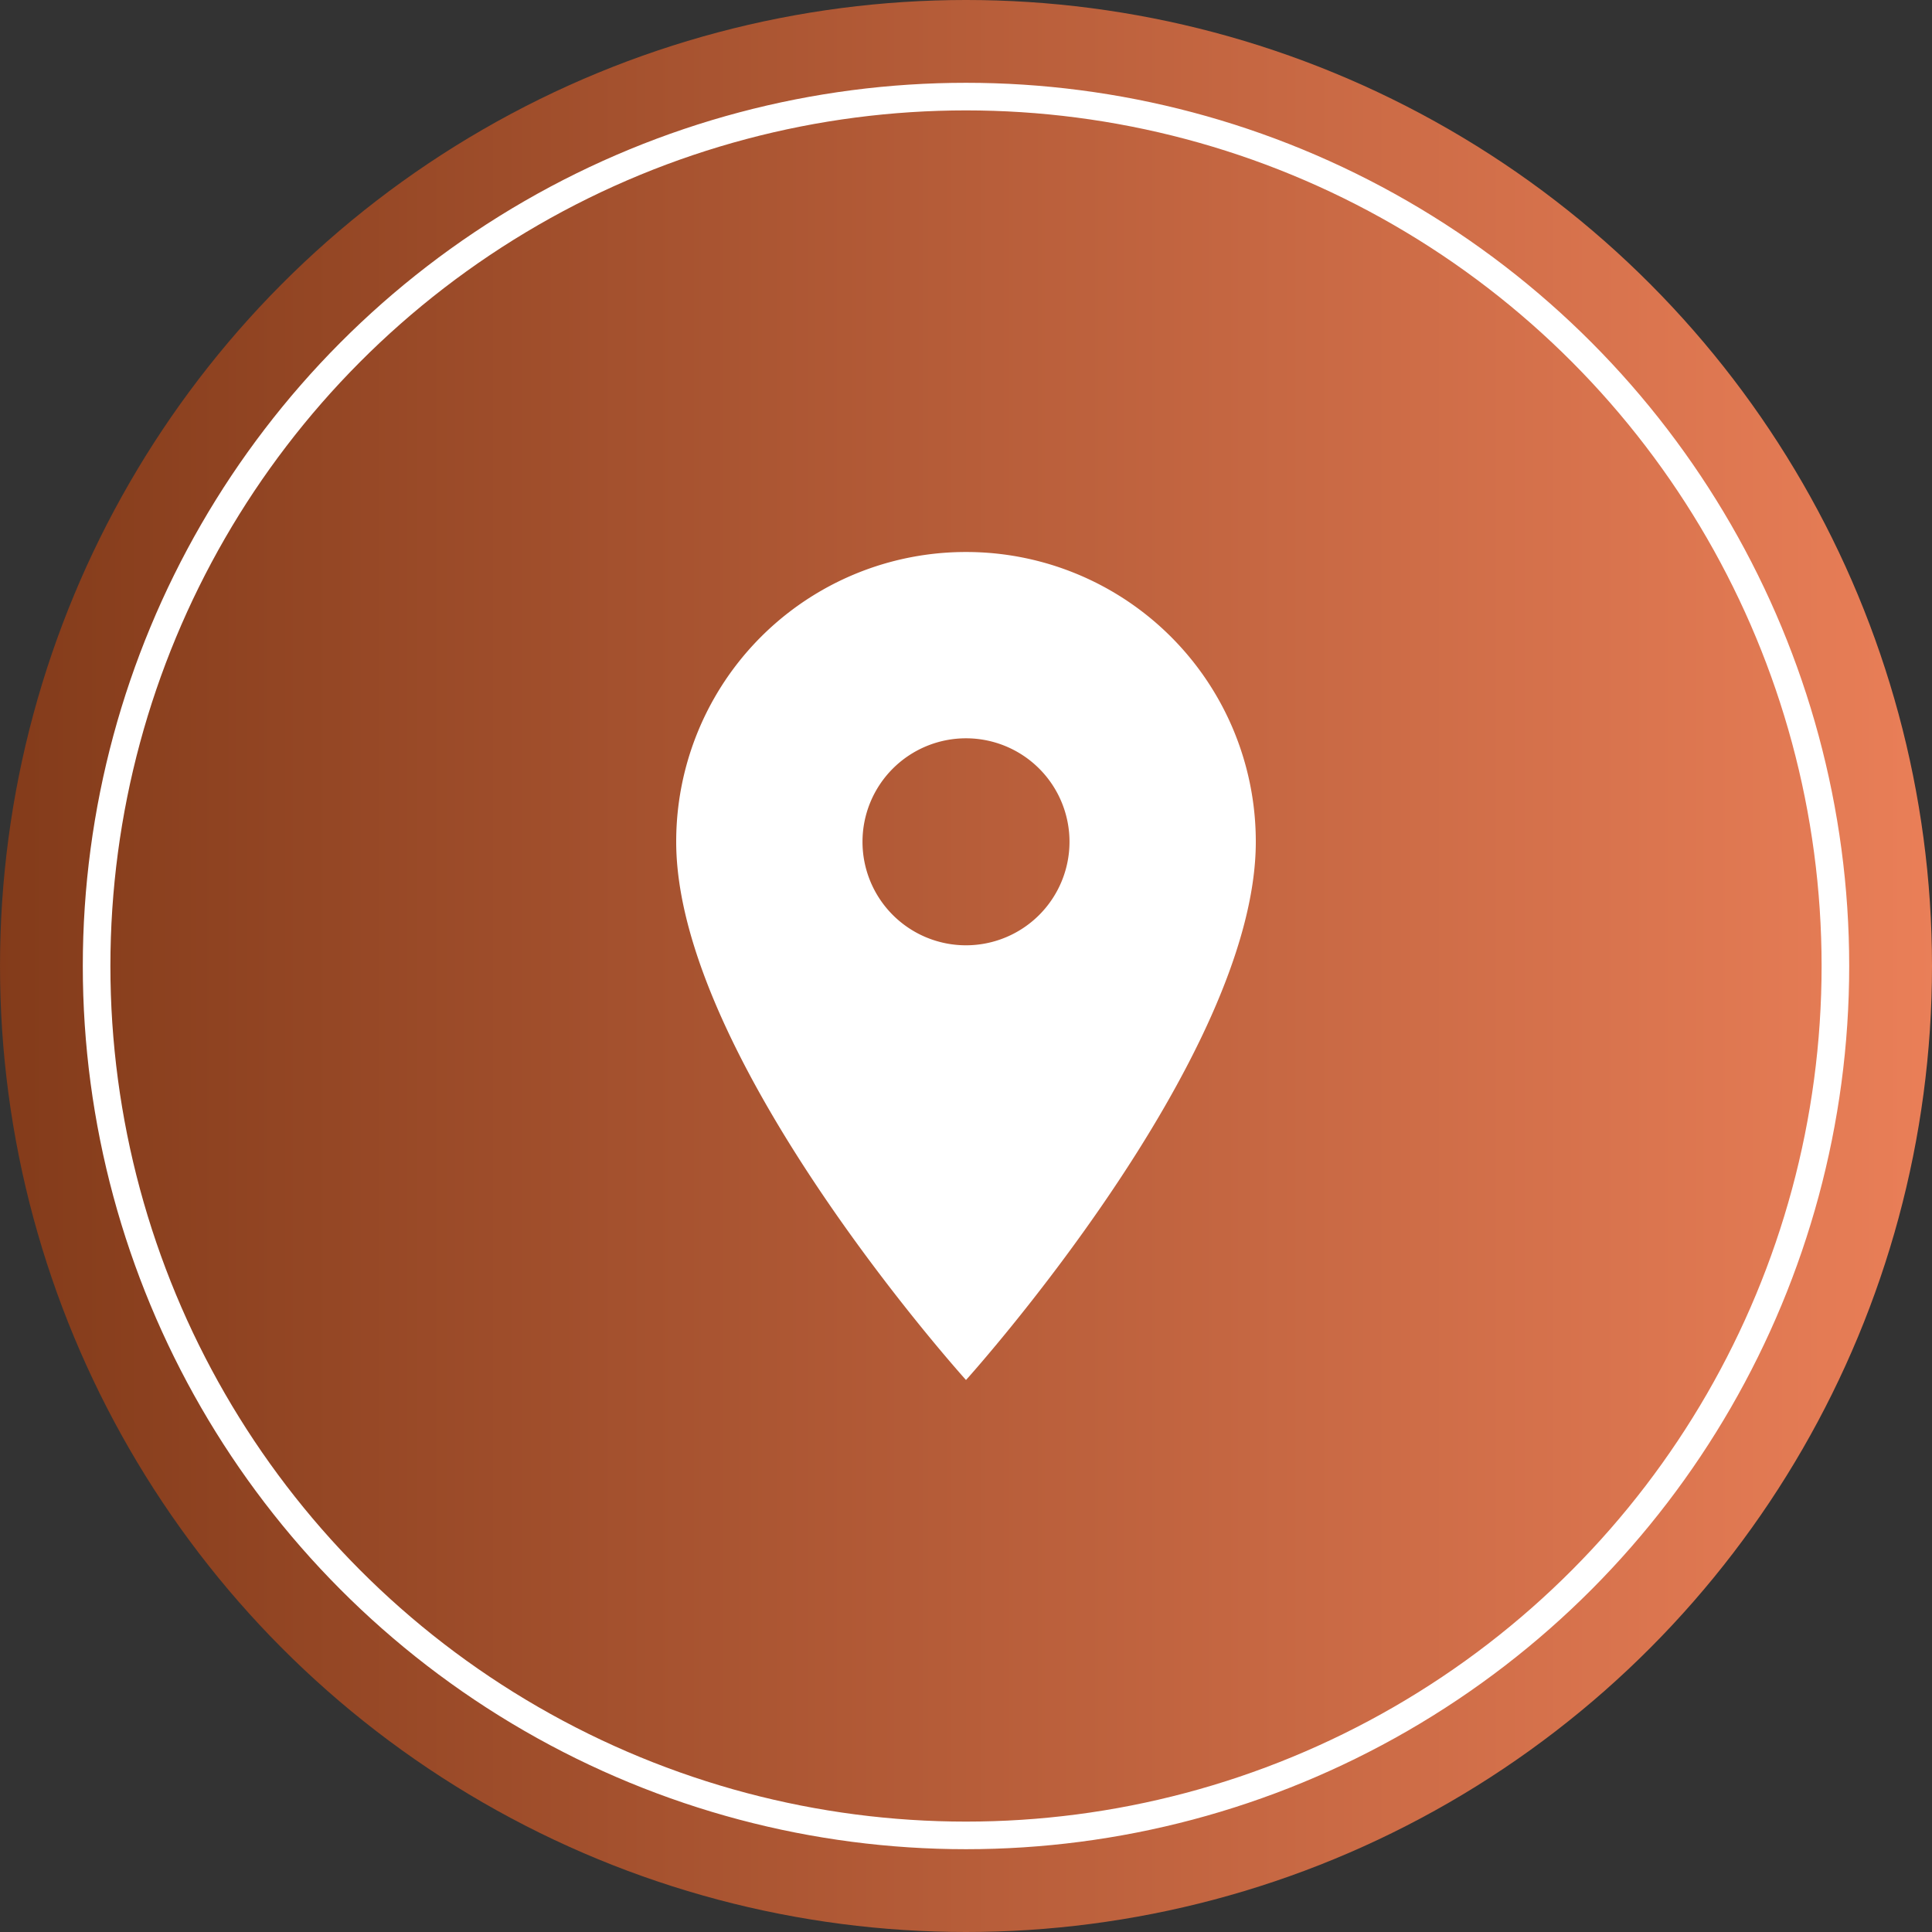
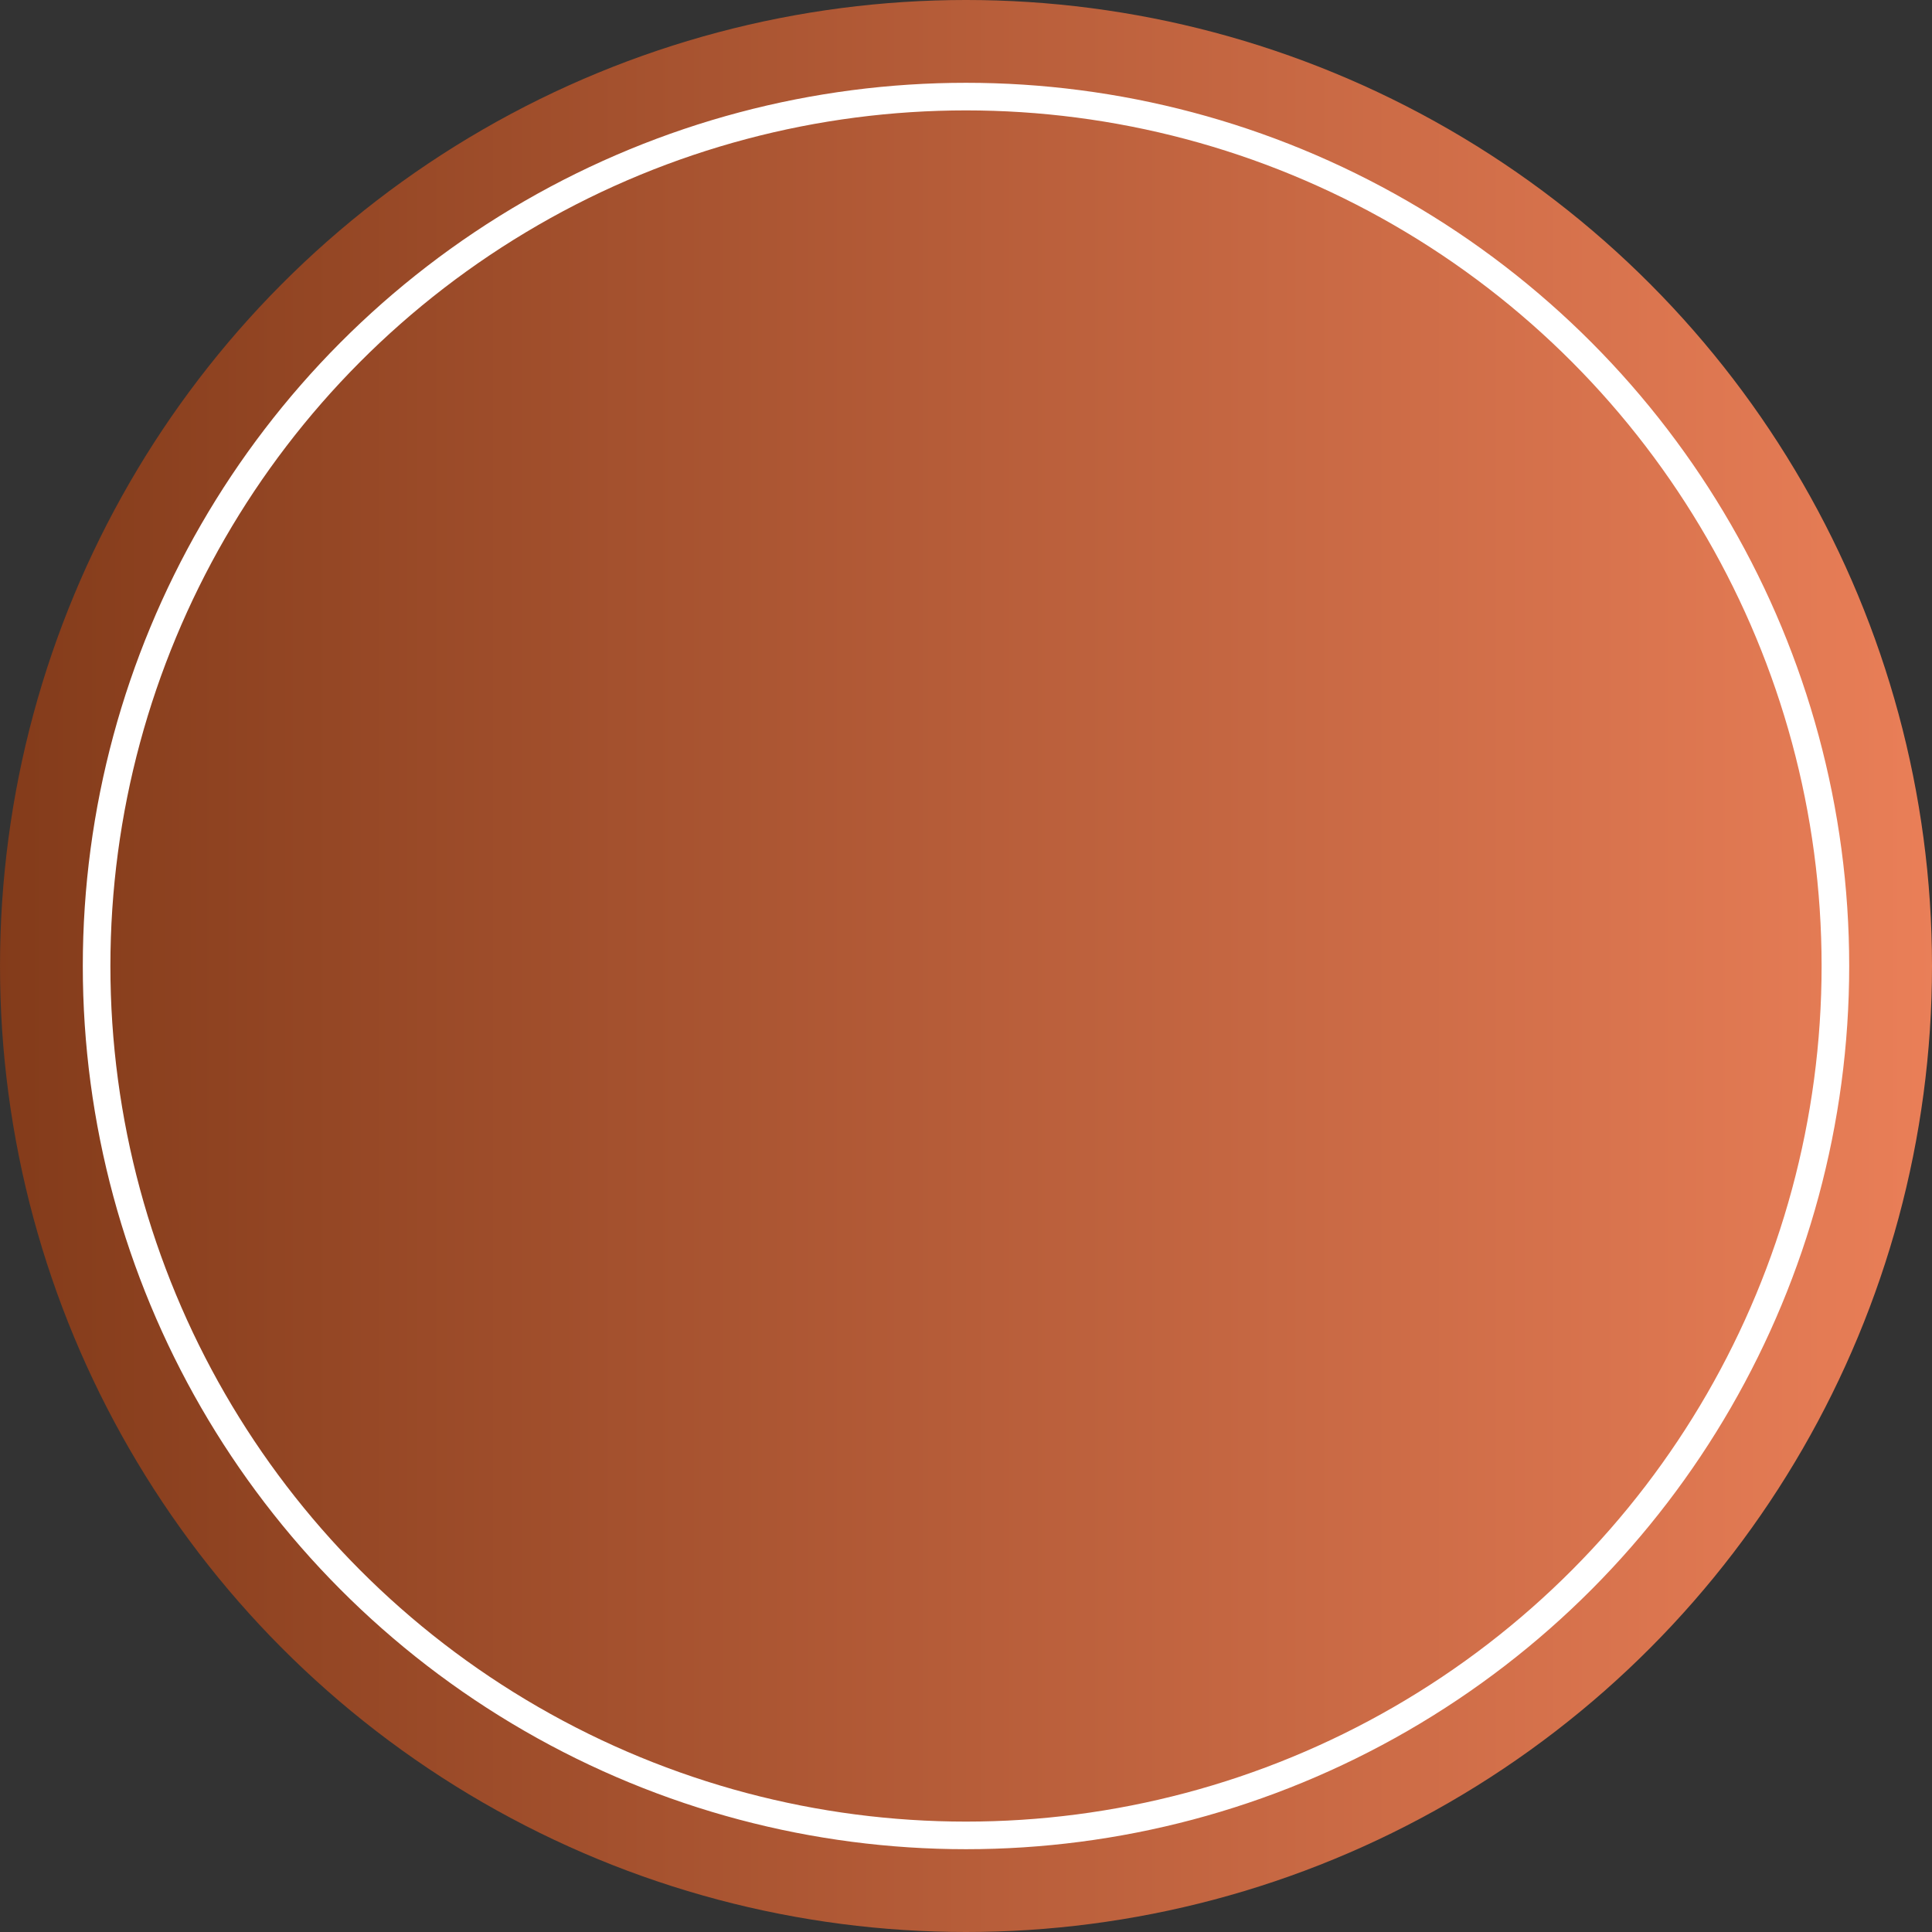
<svg xmlns="http://www.w3.org/2000/svg" width="70" height="70" viewBox="0 0 70 70">
  <rect x="0" y="0" width="70" height="70" fill="#333333" stroke="none" />
  <defs>
    <linearGradient id="linear-gradient" y1="0.5" x2="1" y2="0.5" gradientUnits="objectBoundingBox">
      <stop offset="0" stop-color="#833b1a" />
      <stop offset="1" stop-color="#ea7f58" />
    </linearGradient>
  </defs>
  <g id="Group_706" data-name="Group 706" transform="translate(-375 -1036)">
    <circle id="Ellipse_5" data-name="Ellipse 5" cx="35" cy="35" r="35" transform="translate(375 1036)" fill="url(#linear-gradient)" />
    <g id="Ellipse_6" data-name="Ellipse 6" transform="translate(378 1039)" fill="none" stroke="#fff" stroke-width="1">
      <circle cx="32" cy="32" r="32" stroke="none" />
      <circle cx="32" cy="32" r="31.5" fill="none" />
    </g>
-     <path id="Icon_material-location-on" data-name="Icon material-location-on" d="M18,3A10.492,10.492,0,0,0,7.5,13.5C7.5,21.375,18,33,18,33S28.5,21.375,28.5,13.5A10.492,10.492,0,0,0,18,3Zm0,14.25a3.75,3.75,0,1,1,3.75-3.75A3.751,3.751,0,0,1,18,17.25Z" transform="translate(392 1053)" fill="#fff" />
  </g>
</svg>